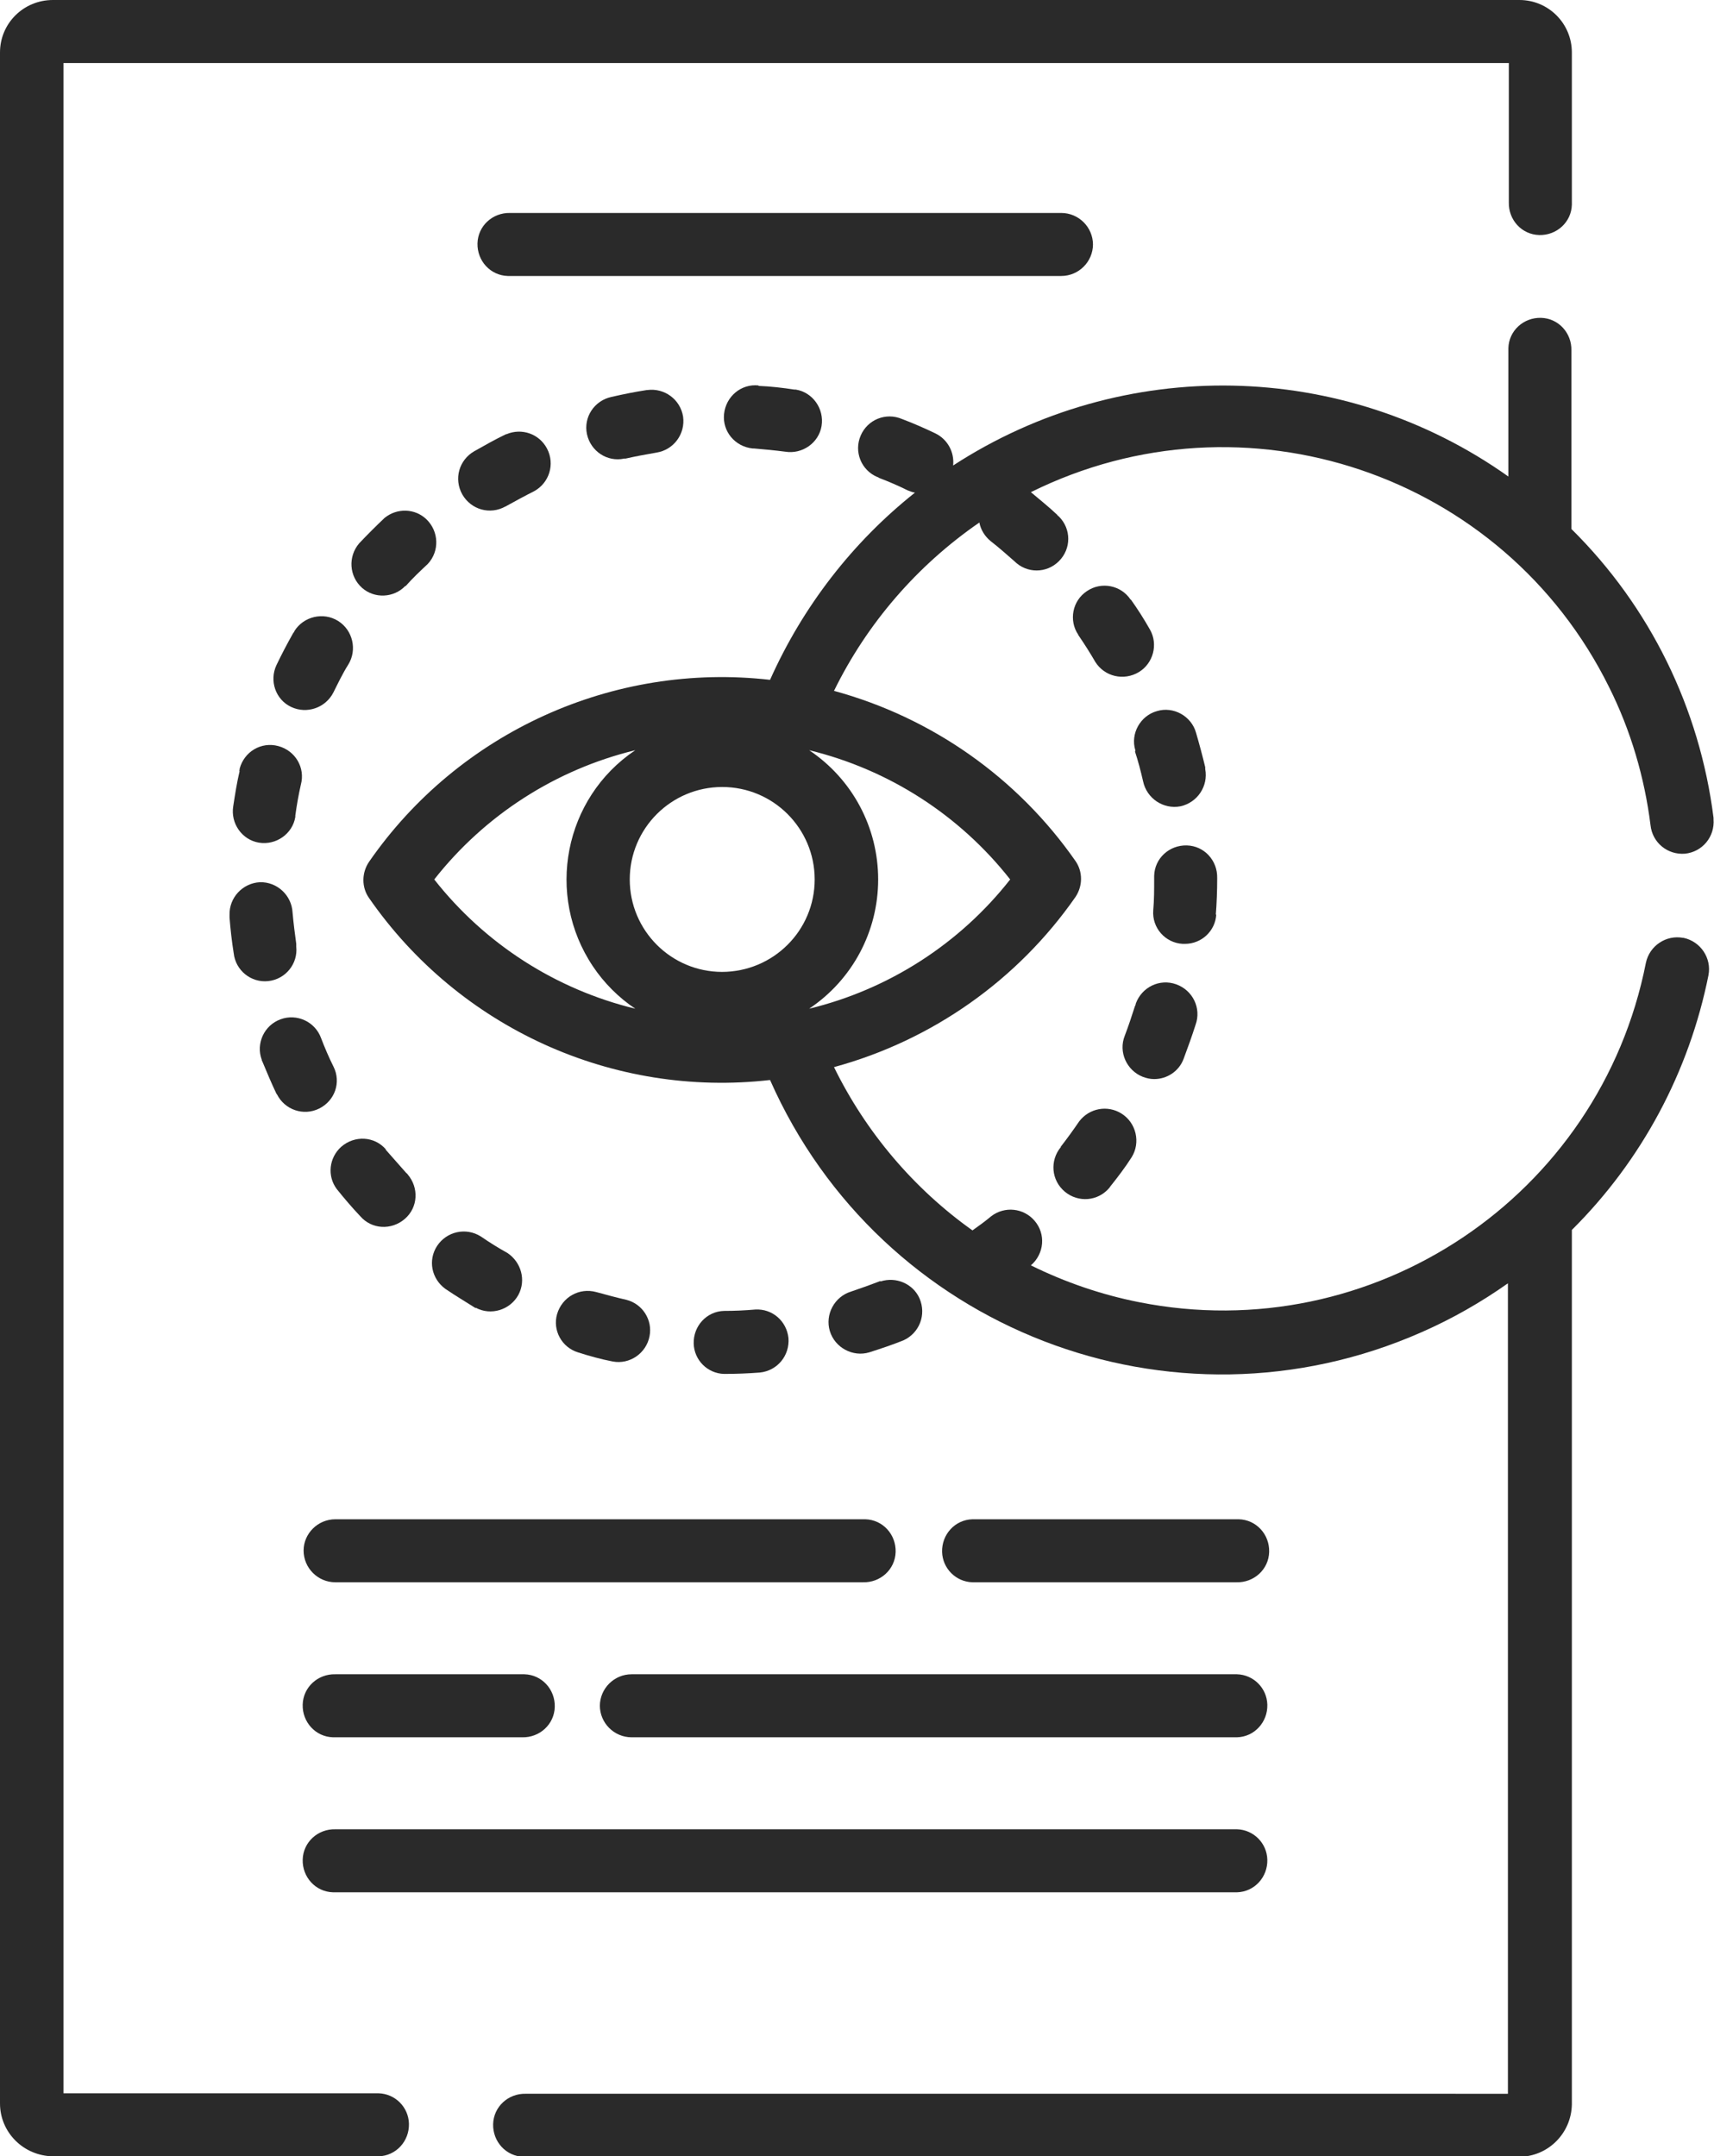
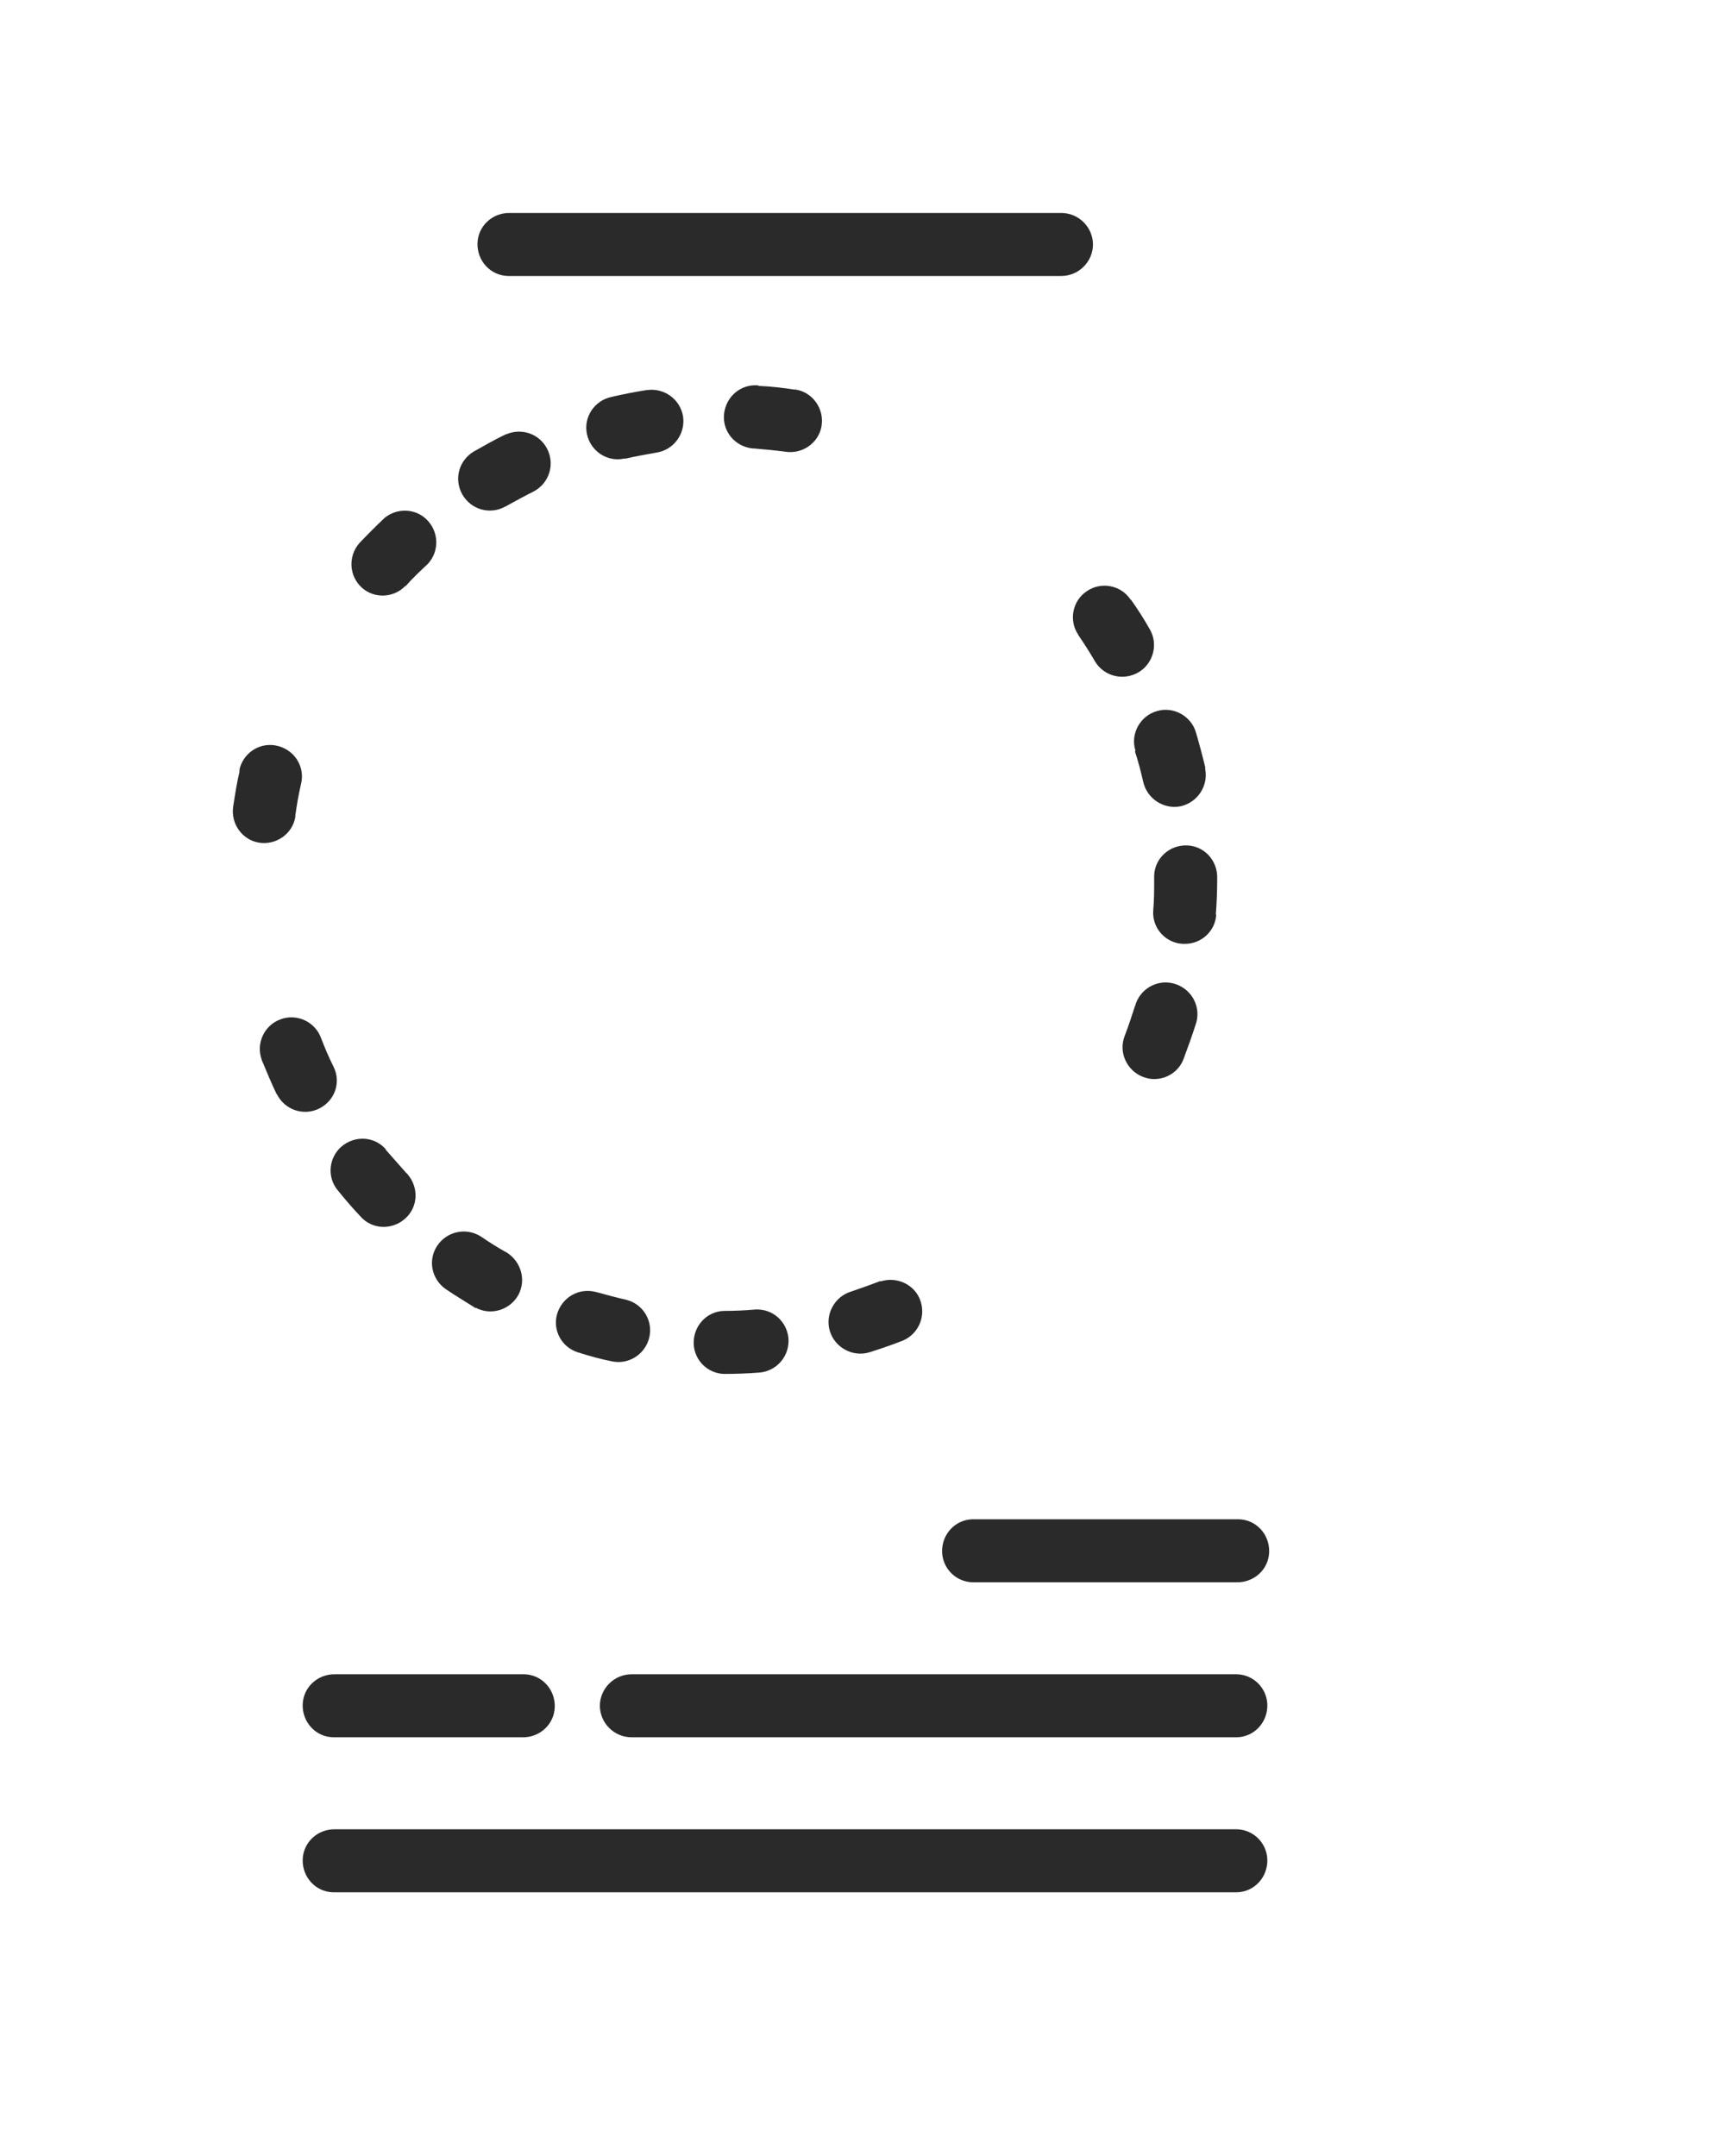
<svg xmlns="http://www.w3.org/2000/svg" id="Layer_2" data-name="Layer 2" viewBox="0 0 37.26 46.88">
  <defs>
    <style>      .cls-1 {        fill: #2a2a2a;      }    </style>
  </defs>
  <g id="Layer_1-2" data-name="Layer 1">
    <g id="transparency">
      <g id="Group_23" data-name="Group 23">
-         <path id="Path_37" data-name="Path 37" class="cls-1" d="m8.23,45.51H1.38V1.37h31.42v3.03c-.01.38.28.7.66.71s.7-.28.71-.66c0-.02,0-.03,0-.05V1.14c0-.63-.51-1.14-1.14-1.14H1.15C.51,0,0,.51,0,1.14v44.59c0,.63.51,1.14,1.15,1.15h7.08c.38-.01.67-.33.66-.71-.01-.36-.3-.65-.66-.66h0Z" />
-         <path id="Path_38" data-name="Path 38" class="cls-1" d="m4.99,19.95c.02.26.05.52.09.77.04.38.38.65.75.61.38-.04.65-.38.61-.75,0-.02,0-.04,0-.06-.03-.22-.06-.45-.08-.68-.02-.38-.34-.67-.71-.66-.38.02-.67.34-.66.71,0,.02,0,.03,0,.05h0Z" />
-         <path id="Path_39" data-name="Path 39" class="cls-1" d="m6.33,15.37c.34.16.75.02.92-.32,0,0,0,0,0,0,.1-.2.2-.41.32-.6.2-.32.1-.75-.22-.95-.32-.2-.75-.1-.95.22,0,.02-.02.03-.03.05-.13.23-.25.46-.36.69-.16.34-.02.75.32.91Z" />
+         <path id="Path_39" data-name="Path 39" class="cls-1" d="m6.33,15.37Z" />
        <path id="Path_40" data-name="Path 40" class="cls-1" d="m6.02,23.79c.17.34.58.48.92.31.34-.17.48-.57.31-.91-.1-.2-.19-.41-.27-.62-.13-.36-.53-.54-.88-.41-.36.13-.54.53-.41.88,0,.01,0,.02.01.03.1.24.2.48.31.71h0Z" />
        <path id="Path_41" data-name="Path 41" class="cls-1" d="m5.21,16.76c-.06.25-.1.51-.14.77-.06.37.19.73.56.79.37.06.73-.19.79-.56,0-.01,0-.02,0-.03.03-.22.07-.45.12-.67.1-.37-.12-.74-.49-.84-.37-.1-.74.12-.84.49,0,.02,0,.03-.01.05h0Z" />
        <path id="Path_42" data-name="Path 42" class="cls-1" d="m14.06,8.48c-.26.04-.51.09-.77.15-.37.08-.61.44-.53.81.08.37.44.61.81.53,0,0,.02,0,.03,0,.22-.05.44-.09.67-.13.38-.06.63-.41.58-.78-.06-.38-.41-.63-.78-.58,0,0,0,0,0,0h0Z" />
        <path id="Path_43" data-name="Path 43" class="cls-1" d="m13.32,29.6c.37.07.73-.18.8-.55.07-.35-.15-.7-.5-.79-.22-.05-.44-.11-.66-.17-.37-.1-.74.11-.85.48-.1.35.1.72.45.83.25.08.5.15.76.2Z" />
        <path id="Path_44" data-name="Path 44" class="cls-1" d="m16.49,8.38c-.38-.04-.71.24-.75.62-.04.38.24.71.62.75.01,0,.02,0,.03,0,.23.02.45.04.68.07.37.06.73-.19.79-.56.06-.37-.19-.73-.56-.79-.01,0-.02,0-.03,0-.26-.04-.52-.07-.78-.08Z" />
        <path id="Path_45" data-name="Path 45" class="cls-1" d="m11,9.44c-.23.11-.46.24-.69.37-.33.19-.45.6-.26.94.19.33.6.45.94.26,0,0,.01,0,.02-.01.2-.11.4-.22.6-.32.33-.18.46-.59.28-.93-.17-.32-.55-.45-.88-.31h0Z" />
        <path id="Path_46" data-name="Path 46" class="cls-1" d="m10.34,28.43c.33.18.75.05.93-.28.17-.32.06-.71-.24-.91-.2-.11-.39-.23-.58-.36-.32-.2-.74-.11-.95.21-.2.31-.12.71.18.93.22.15.44.28.66.42Z" />
        <path id="Path_47" data-name="Path 47" class="cls-1" d="m15.74,29.87c.26,0,.52-.01.78-.03.38-.04.65-.37.62-.75-.04-.37-.35-.64-.72-.62-.23.02-.45.03-.68.03-.38.01-.67.33-.66.71.01.36.3.65.66.66h0Z" />
-         <path id="Path_48" data-name="Path 48" class="cls-1" d="m23.06,24.94c-.24.29-.21.72.09.97.29.24.72.21.97-.09,0,0,.01-.02.02-.03.16-.2.32-.41.46-.63.2-.32.1-.75-.22-.95-.3-.19-.7-.12-.92.17-.13.19-.26.37-.4.55Z" />
        <path id="Path_49" data-name="Path 49" class="cls-1" d="m24.58,13.04c-.21-.32-.64-.4-.95-.19-.32.21-.4.64-.19.95,0,0,0,.01.01.02.13.19.25.38.36.57.2.32.62.42.95.22.31-.19.42-.6.24-.92-.13-.23-.27-.45-.42-.66Z" />
        <path id="Path_50" data-name="Path 50" class="cls-1" d="m24.67,16.33c.07.21.13.44.18.66.08.37.44.61.81.54.37-.08.61-.44.54-.81,0-.01,0-.03,0-.04-.06-.25-.13-.51-.2-.75-.1-.36-.49-.58-.85-.47-.36.1-.58.49-.47.85,0,0,0,.02,0,.03h0Z" />
        <path id="Path_51" data-name="Path 51" class="cls-1" d="m25.09,23.46c.28,0,.54-.17.64-.44.09-.24.18-.49.26-.74.13-.36-.06-.75-.42-.88-.36-.13-.75.06-.88.42,0,.02-.01.04-.02.06-.07.22-.14.43-.22.64-.14.35.04.75.39.89.08.03.16.05.25.05h0Z" />
        <path id="Path_52" data-name="Path 52" class="cls-1" d="m8.82,12.74c.15-.17.32-.33.48-.48.26-.28.24-.71-.03-.97-.25-.24-.64-.25-.91-.03-.19.18-.37.36-.55.55-.25.29-.22.72.06.97.27.24.69.22.94-.04h0Z" />
        <path id="Path_53" data-name="Path 53" class="cls-1" d="m8.39,24.99c-.25-.29-.68-.31-.97-.06-.27.24-.31.64-.1.92.16.2.33.4.51.59.25.29.68.31.97.06.29-.25.31-.68.06-.97,0-.01-.02-.02-.03-.03-.15-.17-.3-.34-.45-.51Z" />
        <path id="Path_54" data-name="Path 54" class="cls-1" d="m26.43,19.89c.02-.26.03-.52.03-.78v-.02c.01-.38-.28-.7-.66-.71-.38-.01-.7.28-.71.66,0,.02,0,.04,0,.05v.02c0,.23,0,.46-.02.68-.03.38.26.71.64.73h.05c.36,0,.66-.28.68-.64Z" />
        <path id="Path_55" data-name="Path 55" class="cls-1" d="m19.14,27.85c-.21.08-.43.16-.64.23-.36.11-.57.5-.46.86.11.36.5.57.86.46,0,0,0,0,0,0,.25-.08.49-.16.74-.26.35-.16.5-.56.35-.91-.14-.32-.51-.48-.85-.37h0Z" />
-         <path id="Path_56" data-name="Path 56" class="cls-1" d="m36.59,20.39c-.37-.07-.73.17-.81.54,0,0,0,0,0,0-1,5.08-5.94,8.39-11.02,7.38-.81-.16-1.6-.43-2.35-.8.29-.25.33-.68.08-.97-.24-.28-.65-.32-.94-.1-.13.11-.27.21-.41.31-1.28-.91-2.32-2.14-3.01-3.55,2.13-.58,3.99-1.89,5.25-3.7.16-.24.16-.55,0-.78-1.26-1.81-3.12-3.12-5.25-3.7.72-1.47,1.81-2.73,3.16-3.66.03.16.12.3.24.4.18.14.35.29.52.44.27.27.7.27.97,0,.27-.27.27-.7,0-.97-.01-.01-.03-.02-.04-.04-.18-.17-.38-.33-.57-.49,4.64-2.3,10.27-.41,12.57,4.24.47.94.77,1.96.9,3,.04.38.37.65.75.62.38-.04.65-.37.62-.75,0-.01,0-.02,0-.03-.3-2.38-1.38-4.59-3.09-6.28v-3.88c.01-.38-.28-.7-.66-.71s-.7.28-.71.66c0,.02,0,.03,0,.05v2.74c-3.59-2.55-8.38-2.64-12.07-.24.03-.29-.12-.57-.39-.7-.23-.11-.48-.22-.72-.31-.35-.15-.75.01-.9.36s.01.75.36.9c.01,0,.03.01.04.02.21.08.42.17.62.27.05.02.1.04.16.05-1.36,1.08-2.44,2.48-3.15,4.07-3.41-.39-6.77,1.14-8.72,3.96-.16.24-.16.55,0,.78,1.96,2.83,5.31,4.35,8.72,3.96,2.4,5.43,8.74,7.88,14.17,5.48.66-.29,1.29-.65,1.87-1.06v17.62H11.43c-.38-.01-.7.28-.71.66s.28.7.66.71c.02,0,.03,0,.05,0h21.59c.63,0,1.14-.51,1.15-1.14v-19.01c1.52-1.51,2.55-3.44,2.97-5.54.07-.37-.17-.73-.54-.81Zm-27.15-1.27c1.1-1.4,2.64-2.39,4.37-2.81-1.55,1.04-1.96,3.15-.92,4.7.24.36.56.68.92.92-1.73-.42-3.27-1.41-4.37-2.81Zm6.26,2.01c-1.11,0-2.01-.9-2.01-2.01s.9-2.01,2.01-2.01,2.01.9,2.01,2.01c0,1.11-.9,2.01-2.02,2.01h0Zm3.39-2.01c0-1.13-.56-2.18-1.5-2.81,1.73.42,3.27,1.41,4.37,2.81-1.1,1.4-2.64,2.39-4.37,2.81.94-.63,1.5-1.68,1.5-2.81h0Z" />
        <path id="Path_57" data-name="Path 57" class="cls-1" d="m23.76,5.32c0-.38-.31-.69-.69-.69h-11.98c-.38-.01-.7.28-.71.66s.28.7.66.71c.02,0,.03,0,.05,0h11.98c.38,0,.69-.31.69-.69Z" />
        <path id="Path_58" data-name="Path 58" class="cls-1" d="m26.88,34.4c.38.01.7-.28.71-.66.01-.38-.28-.7-.66-.71-.02,0-.04,0-.05,0h-5.74c-.38.01-.67.33-.66.71.01.36.3.65.66.66h5.74Z" />
-         <path id="Path_59" data-name="Path 59" class="cls-1" d="m6.6,33.71c0,.38.31.69.69.69h11.47c.38.01.7-.28.71-.66.01-.38-.28-.7-.66-.71-.02,0-.04,0-.05,0H7.29c-.38,0-.69.31-.69.68h0Z" />
        <path id="Path_60" data-name="Path 60" class="cls-1" d="m13.04,37.08c0,.38.31.69.69.69h13.16c.38-.01.67-.33.66-.71-.01-.36-.3-.65-.66-.66h-13.16c-.38,0-.69.31-.69.69Z" />
        <path id="Path_61" data-name="Path 61" class="cls-1" d="m7.29,37.77h4.06c.38.01.7-.28.71-.66.01-.38-.28-.7-.66-.71-.02,0-.04,0-.05,0h-4.06c-.38-.01-.7.28-.71.66-.01.38.28.7.66.71.02,0,.04,0,.05,0Z" />
        <path id="Path_62" data-name="Path 62" class="cls-1" d="m7.29,41.14h19.6c.38-.01.67-.33.66-.71-.01-.36-.3-.65-.66-.66H7.29c-.38-.01-.7.28-.71.66-.01.38.28.7.66.71.02,0,.04,0,.05,0Z" />
      </g>
    </g>
  </g>
</svg>